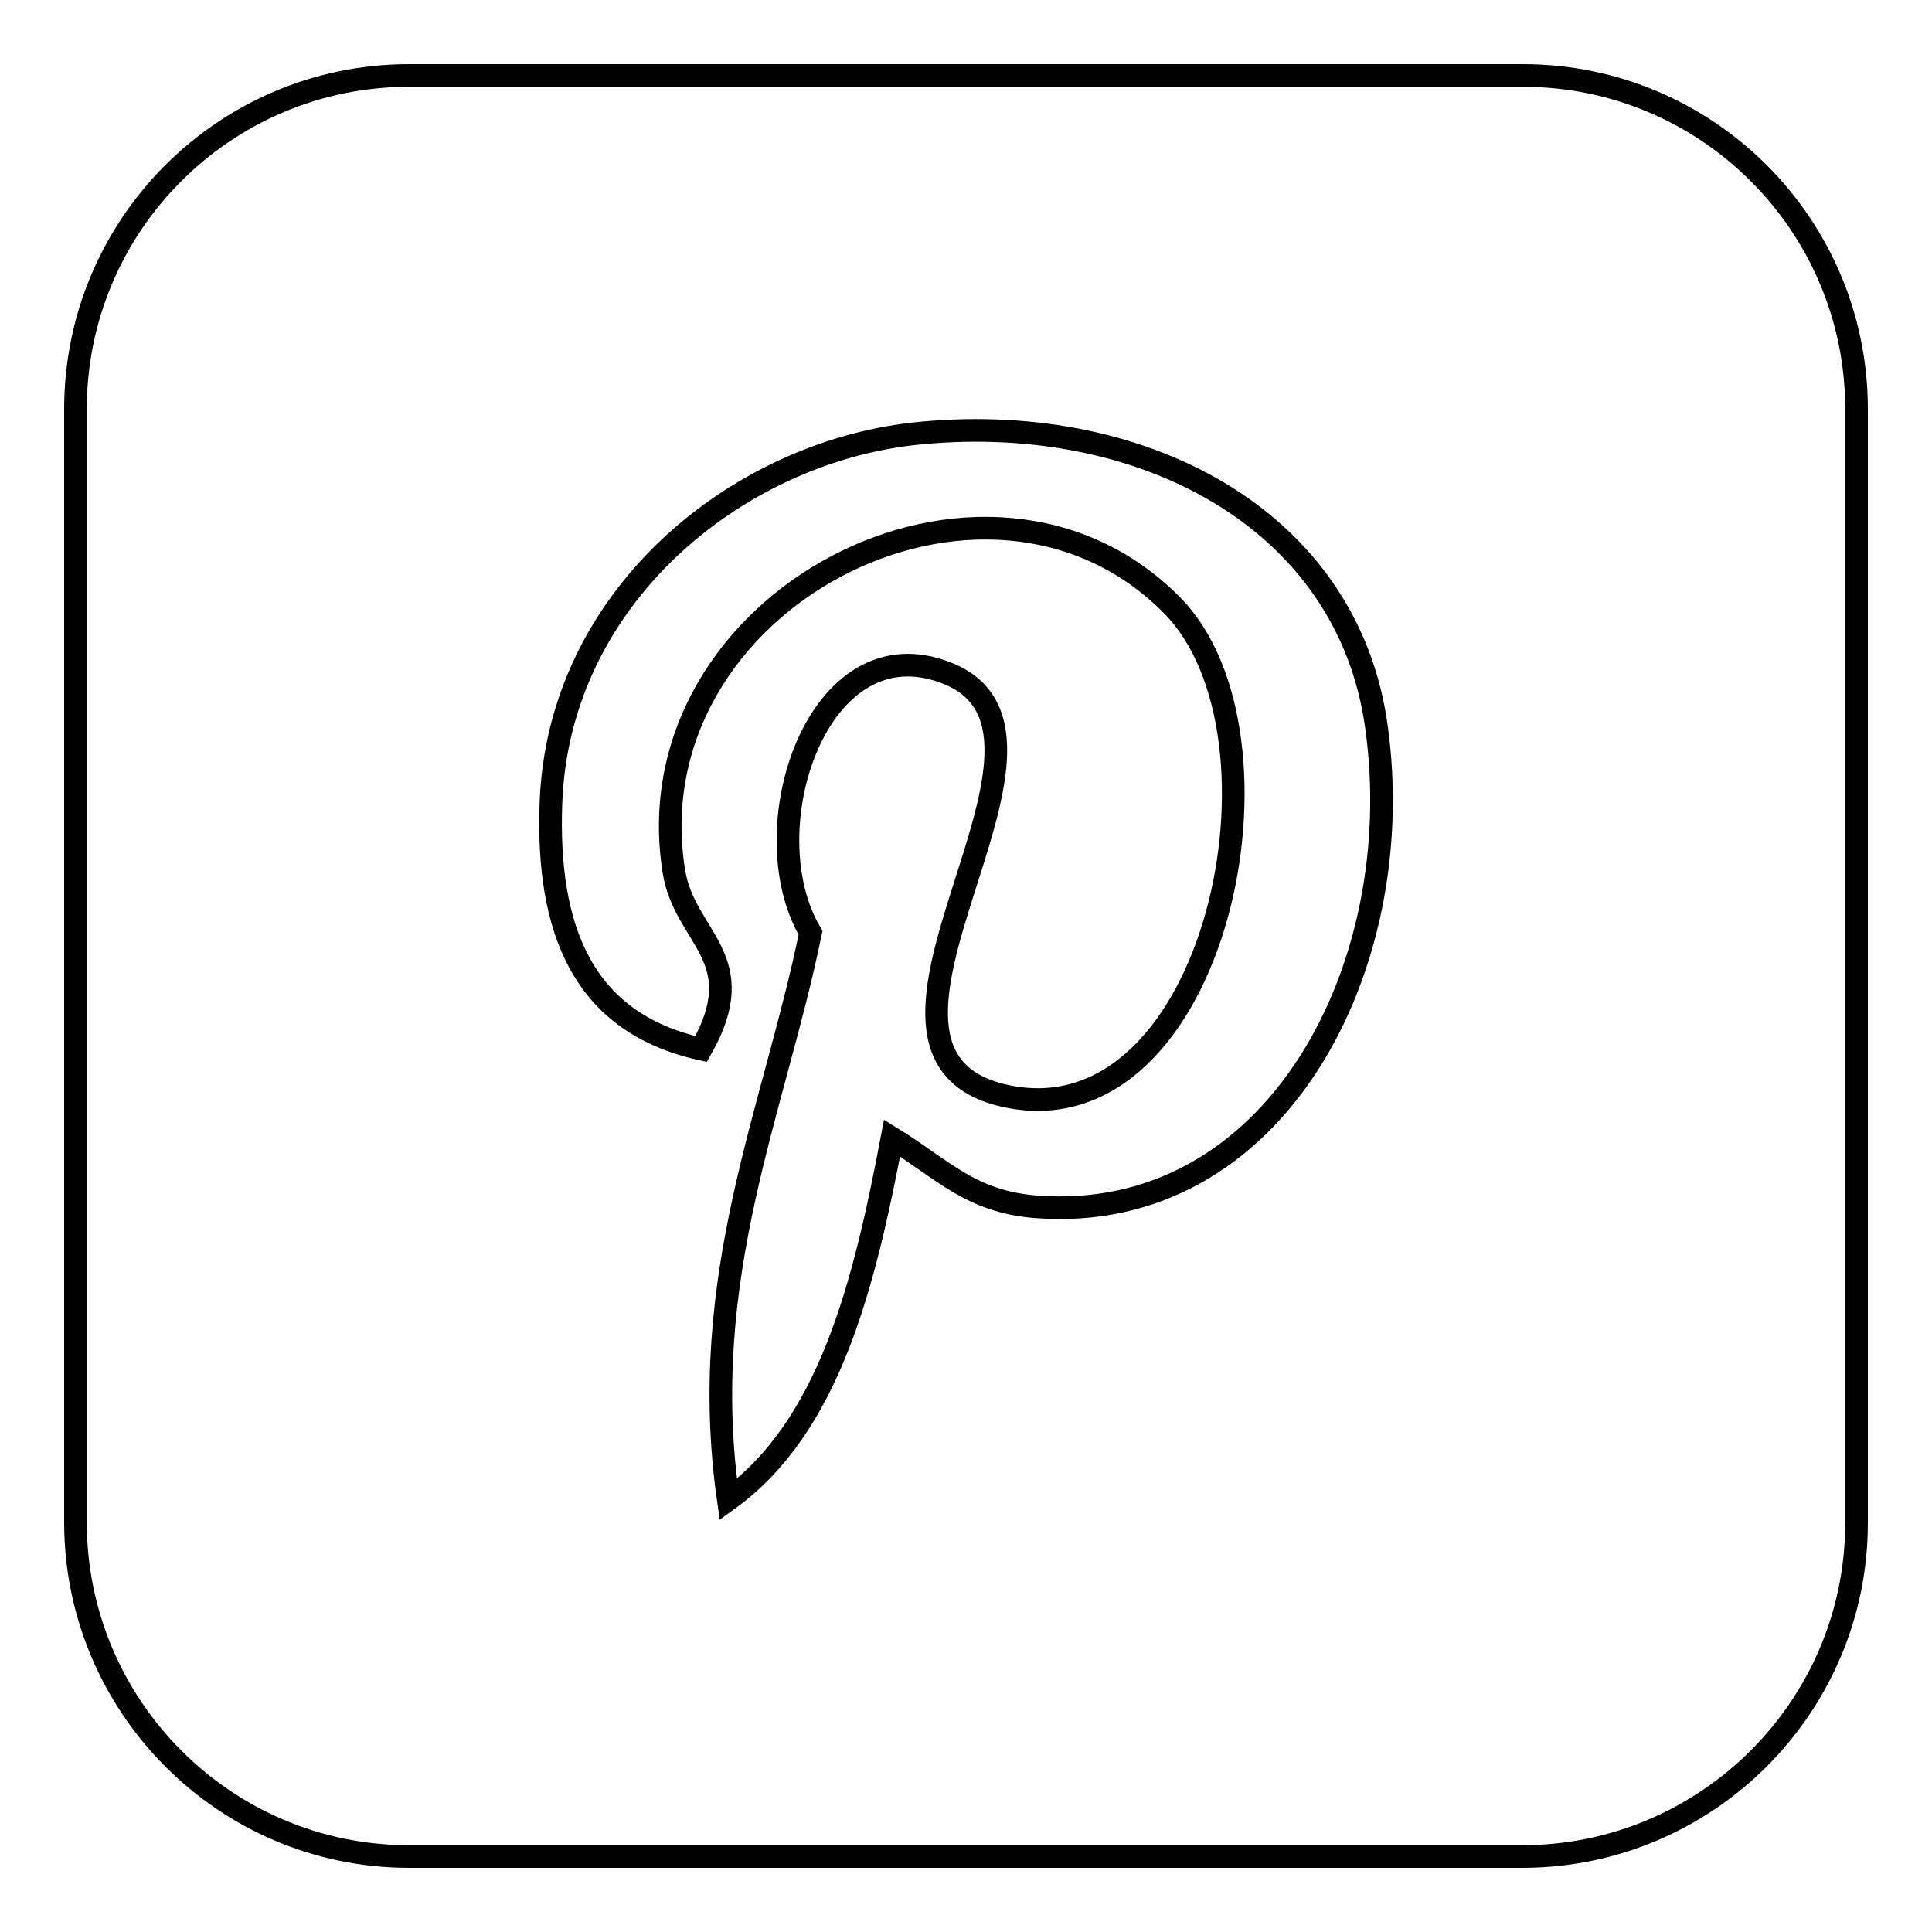
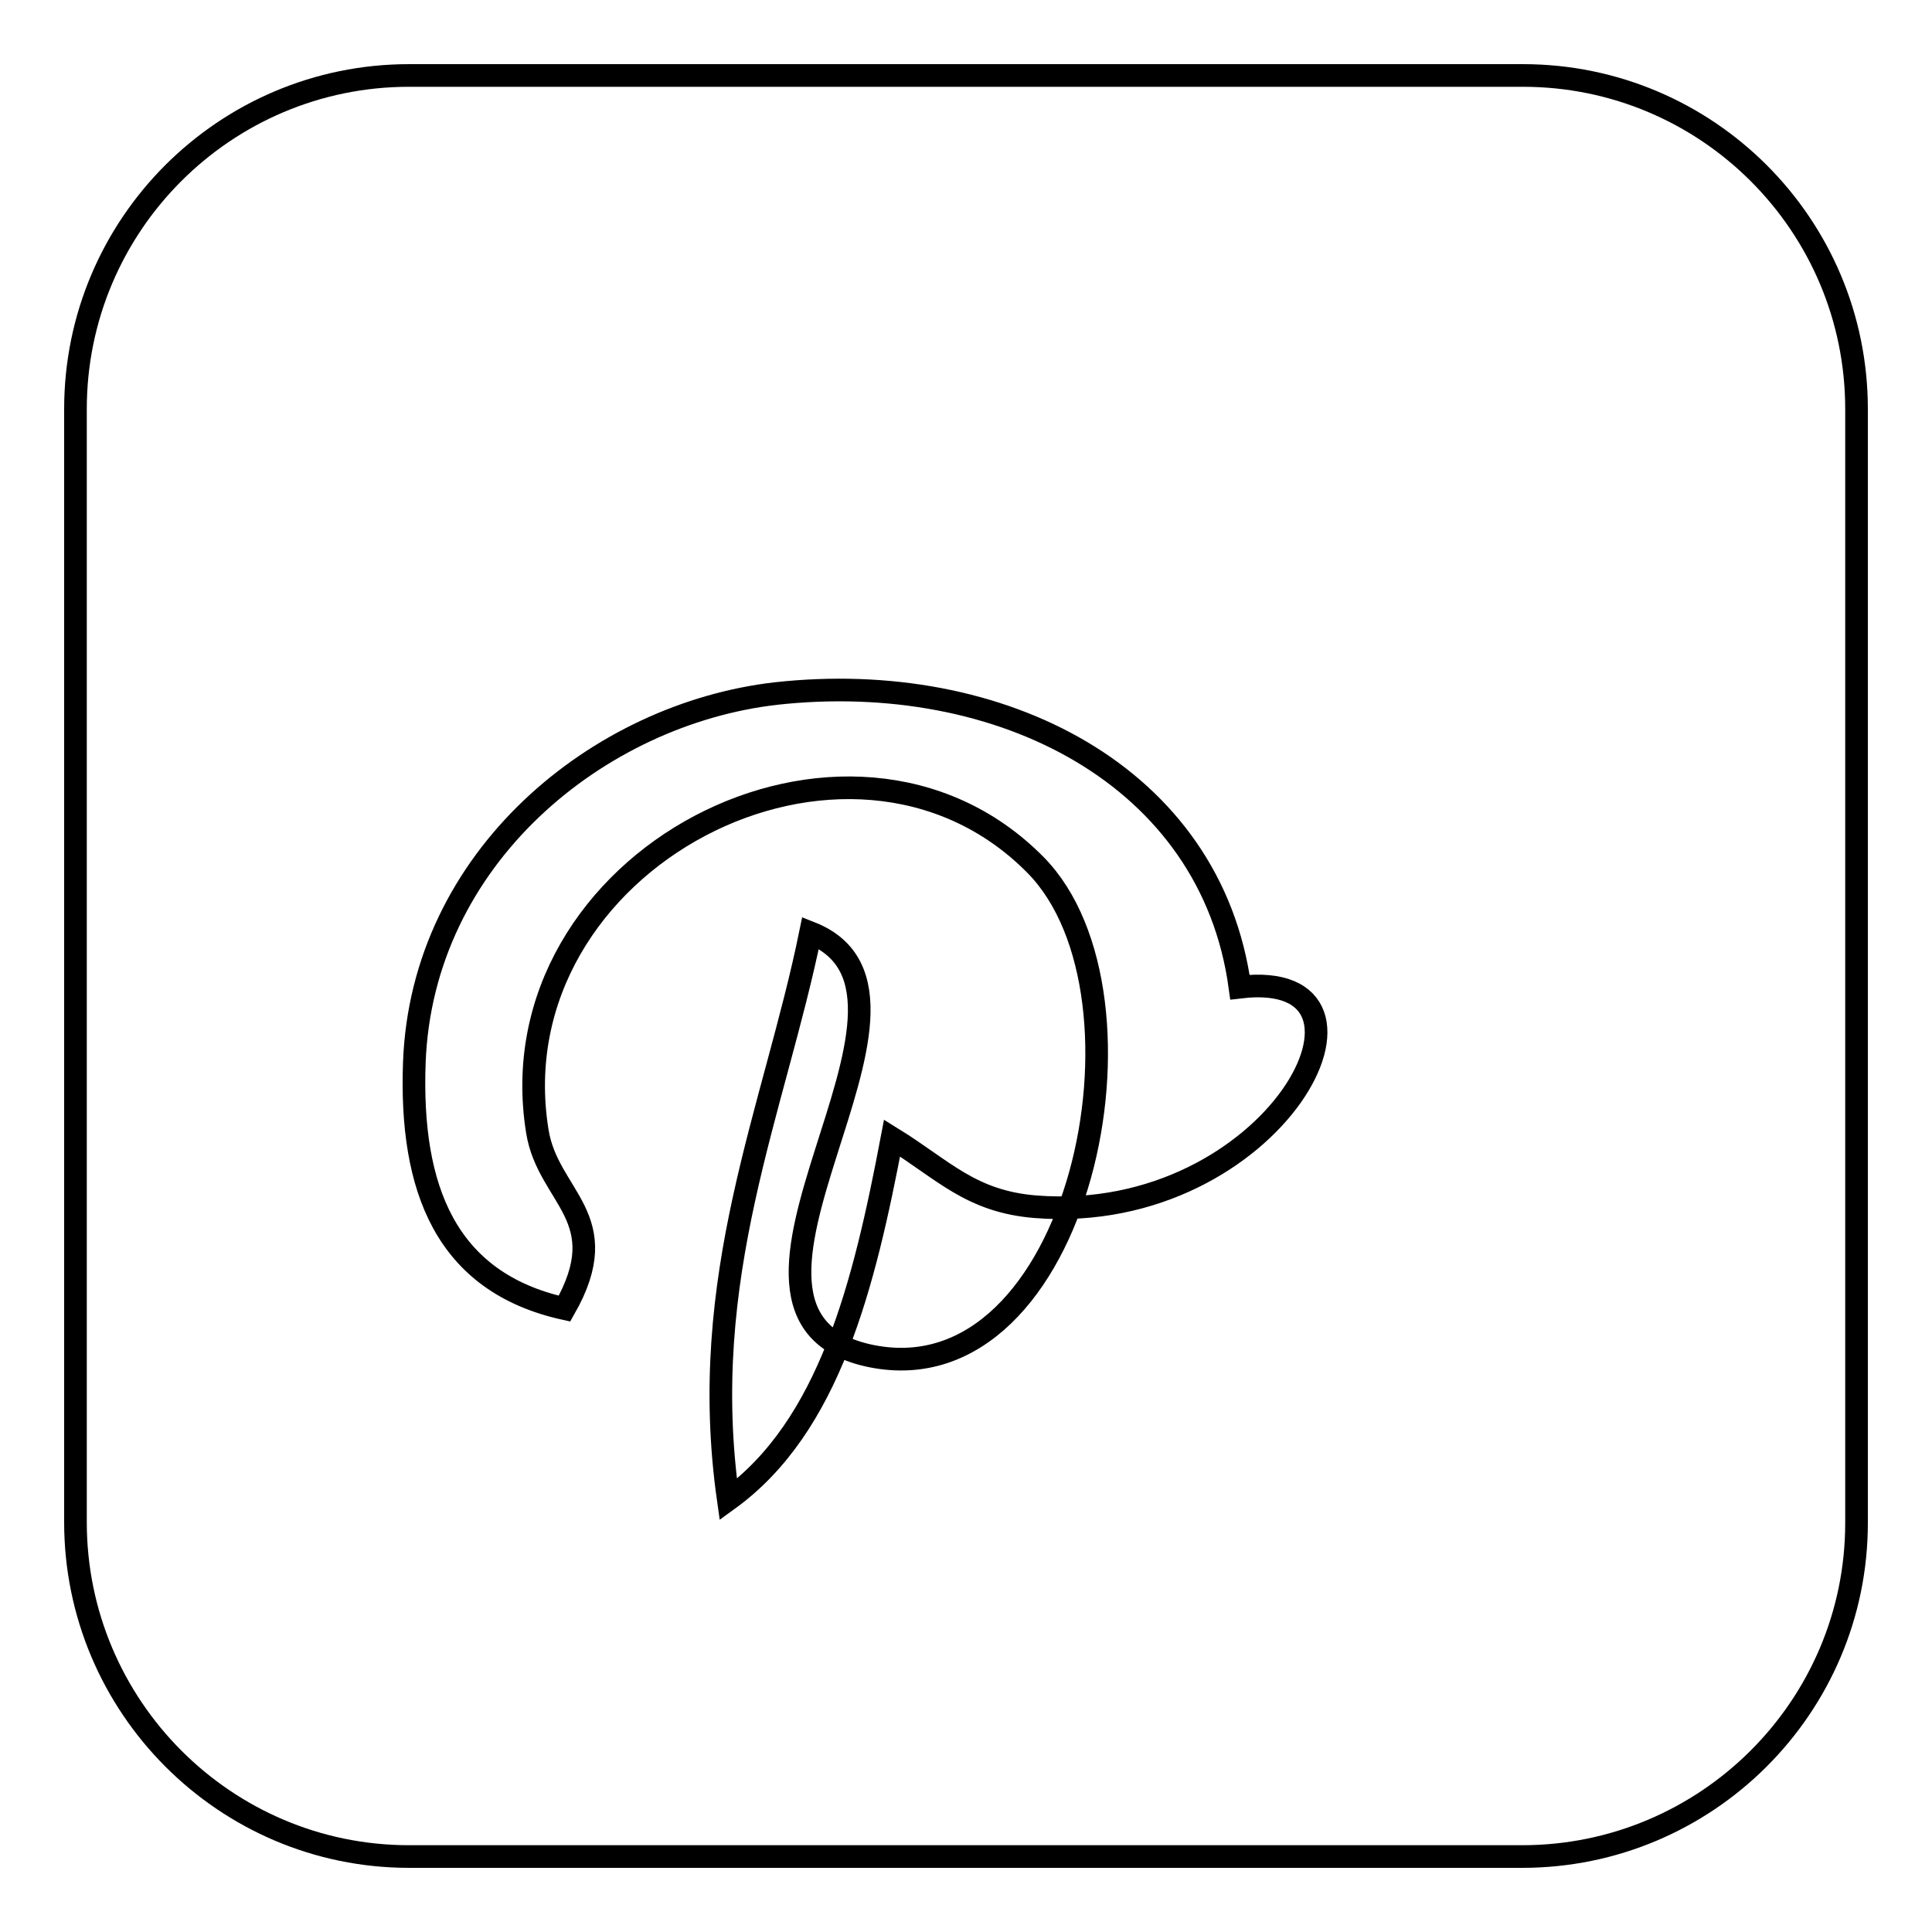
<svg xmlns="http://www.w3.org/2000/svg" version="1.1" x="0px" y="0px" viewBox="0 0 256 256" enable-background="new 0 0 256 256" xml:space="preserve">
  <g>
    <g>
      <g>
        <g>
          <g>
-             <path stroke-width="3" fill-opacity="0" stroke="#000000" d="M201.8,10H54.2C29.8,10,10,29.8,10,54.2v147.5c0,24.4,19.8,44.3,44.2,44.3h147.5c24.4,0,44.3-19.8,44.3-44.2V54.2C246,29.8,226.2,10,201.8,10z M137.2,159.9c-8.6-0.7-12.2-4.9-19-9.1c-3.7,19.5-8.3,38.2-21.7,47.9c-4.2-29.5,6.1-51.6,10.9-75.1c-8.1-13.7,1-41.2,18.1-34.4c21,8.3-18.3,50.8,8.1,56.1c27.6,5.5,38.8-47.8,21.7-65.1c-24.7-25-71.8-0.6-66,35.3c1.4,8.8,10.5,11.4,3.6,23.5c-15.8-3.5-20.5-16-19.9-32.6c1-27.2,24.4-46.2,47.9-48.9c29.8-3.3,57.7,10.9,61.5,38.9C186.8,128.1,169,162.4,137.2,159.9z" />
+             <path stroke-width="3" fill-opacity="0" stroke="#000000" d="M201.8,10H54.2C29.8,10,10,29.8,10,54.2v147.5c0,24.4,19.8,44.3,44.2,44.3h147.5c24.4,0,44.3-19.8,44.3-44.2V54.2C246,29.8,226.2,10,201.8,10z M137.2,159.9c-8.6-0.7-12.2-4.9-19-9.1c-3.7,19.5-8.3,38.2-21.7,47.9c-4.2-29.5,6.1-51.6,10.9-75.1c21,8.3-18.3,50.8,8.1,56.1c27.6,5.5,38.8-47.8,21.7-65.1c-24.7-25-71.8-0.6-66,35.3c1.4,8.8,10.5,11.4,3.6,23.5c-15.8-3.5-20.5-16-19.9-32.6c1-27.2,24.4-46.2,47.9-48.9c29.8-3.3,57.7,10.9,61.5,38.9C186.8,128.1,169,162.4,137.2,159.9z" />
          </g>
        </g>
      </g>
      <g />
      <g />
      <g />
      <g />
      <g />
      <g />
      <g />
      <g />
      <g />
      <g />
      <g />
      <g />
      <g />
      <g />
      <g />
    </g>
  </g>
</svg>